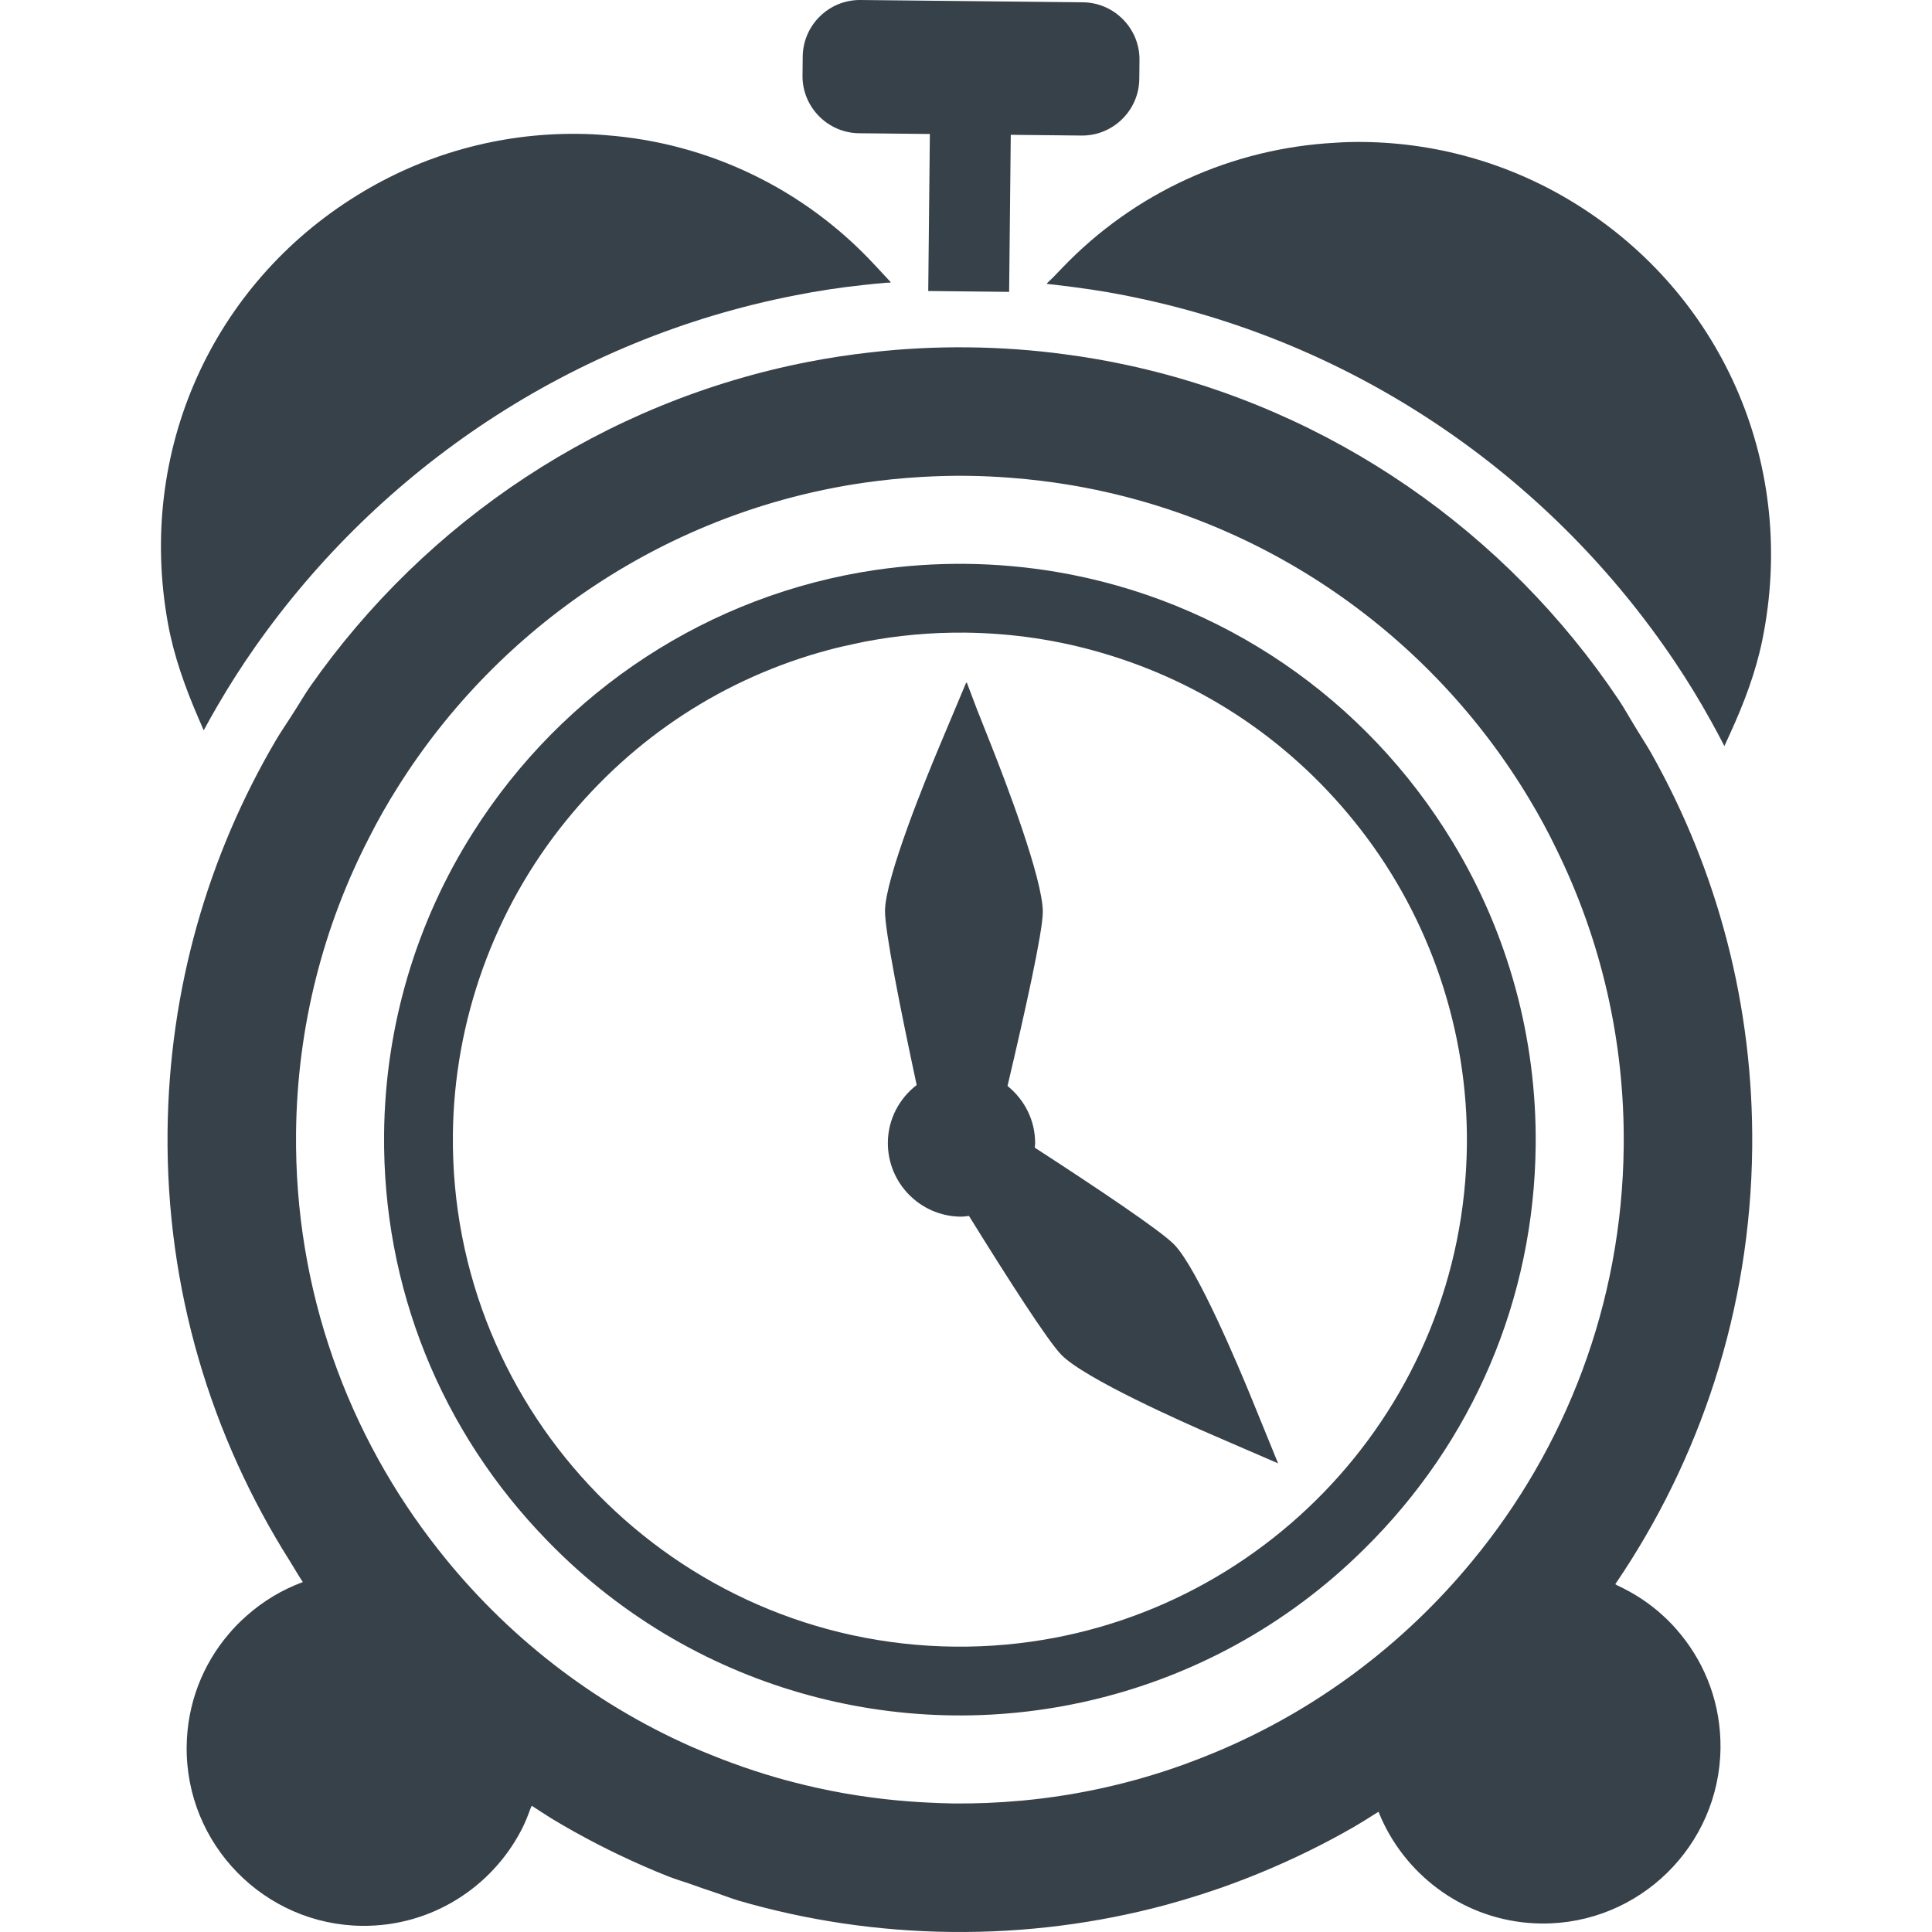
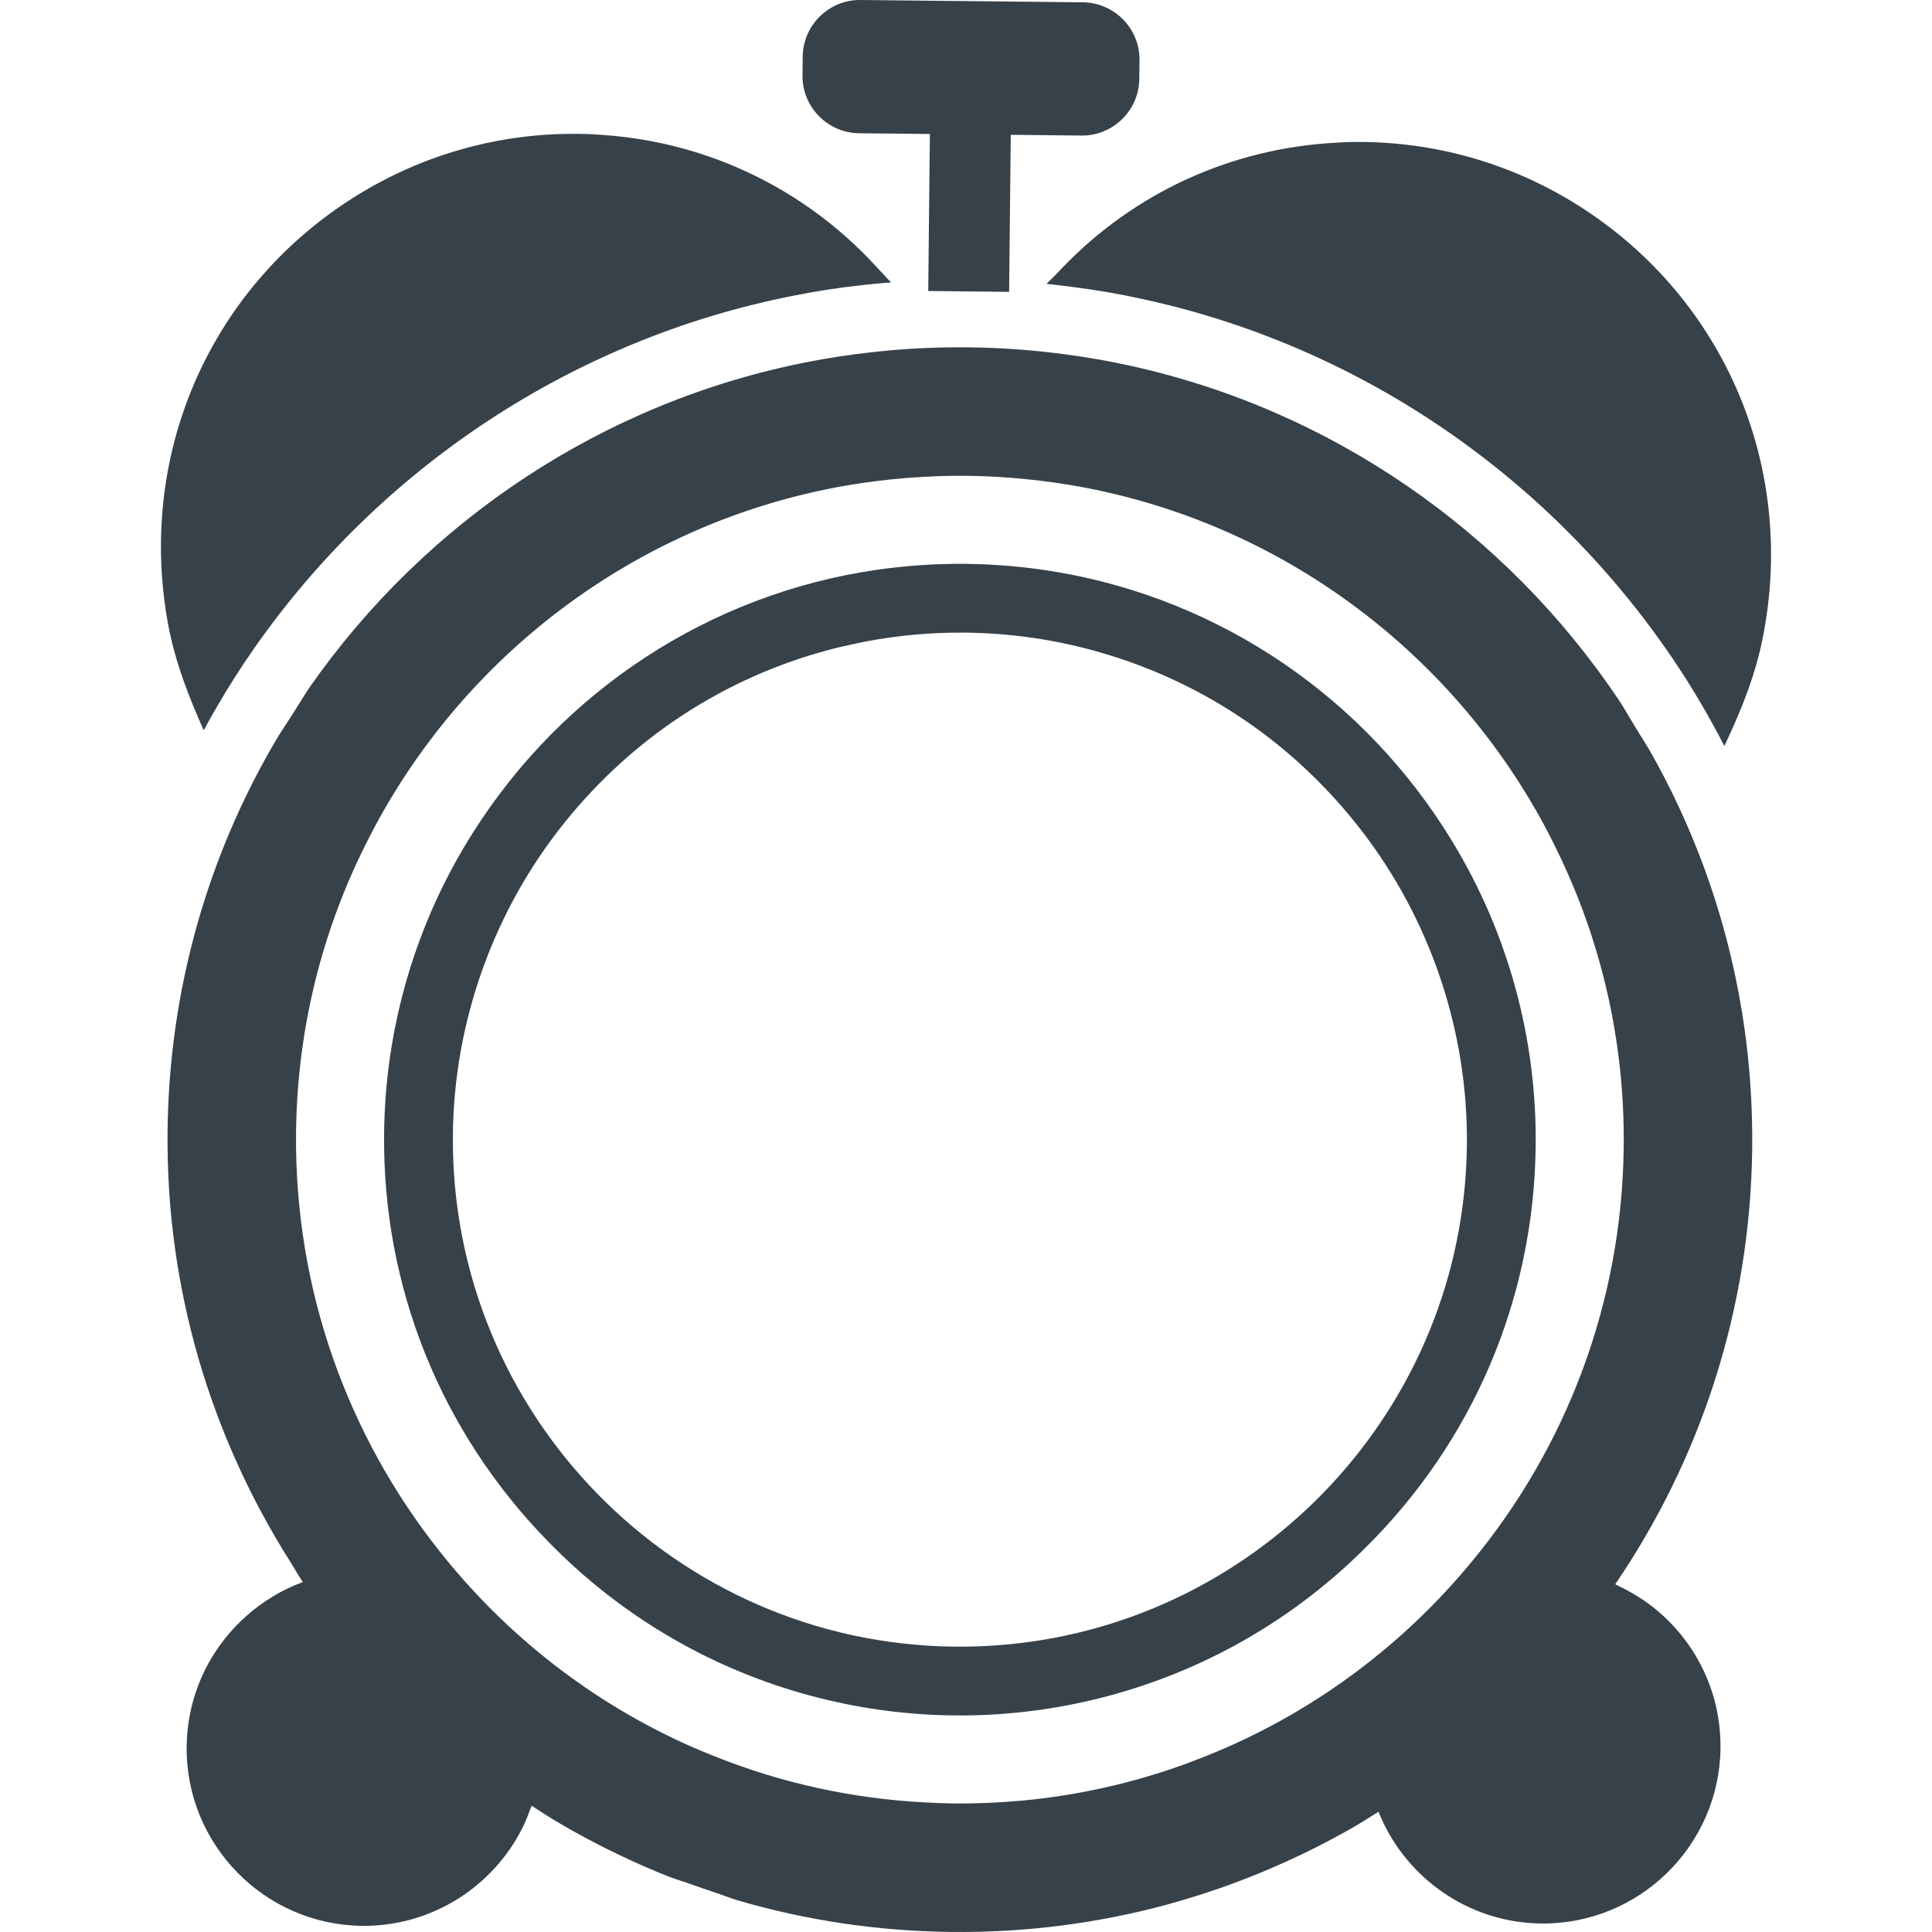
<svg xmlns="http://www.w3.org/2000/svg" version="1.1" id="_x31_0" x="0px" y="0px" viewBox="0 0 512 512" style="enable-background:new 0 0 512 512;" xml:space="preserve">
  <style type="text/css">
	.st0{fill:#374149;}
</style>
  <g>
-     <path class="st0" d="M311.16,329.801c-3.626-3.702-20.266-14.851-36.949-25.67c0.018-0.344,0.106-0.667,0.108-1.011   c0.067-6.214-2.83-11.706-7.318-15.33c4.745-20.066,9.294-40.674,9.354-46.023c0.09-8.832-10.276-35.671-13.453-43.694   l-3.974-10.034l-2.71-7.138l-0.062,0.145l-0.083-0.21l-7.18,17.093c-3.346,7.952-14.262,34.587-14.355,43.404   c-0.055,5.366,4.09,26.146,8.39,46.206c-4.558,3.527-7.566,8.959-7.634,15.174c-0.113,10.774,8.536,19.606,19.31,19.714   c0.746,0.008,1.459-0.12,2.182-0.197c10.366,16.727,20.911,33.168,24.5,36.828c6.159,6.293,32.487,17.962,40.406,21.385   l17.014,7.361l-7.002-17.166C328.439,362.65,317.316,336.086,311.16,329.801z" />
    <path class="st0" d="M52.476,190.057l1.51,3.49c1.158-2.147,2.353-4.288,3.584-6.395c3.085-5.305,6.353-10.456,9.886-15.487   c33.298-47.556,84.241-81.873,143.159-93.369c5.954-1.189,12.017-2.11,18.15-2.766c2.031-0.23,4.083-0.421,6.124-0.604   c0.355-0.002,0.722-0.018,1.073-0.009l-0.082-0.087c0.063-0.006,0.134-0.014,0.197-0.02L232,70.42   c-18.706-20.287-44.196-32.582-71.61-34.609c-2.455-0.214-4.835-0.318-7.299-0.338c-20.728-0.218-40.954,5.435-58.474,16.305   c-38.19,23.569-58.43,67.622-50.112,113.422C46.062,173.778,49.02,182.046,52.476,190.057z" />
    <path class="st0" d="M419.337,55.141c-17.327-11.227-37.433-17.3-58.166-17.518c-2.459-0.022-4.841,0.03-7.111,0.194   c-27.677,1.454-53.412,13.222-72.498,33.114l-2.509,2.61l-1.61,1.538c0.039,0.002,0.083,0.009,0.122,0.015l-0.136,0.143   c2.414,0.252,4.838,0.542,7.254,0.873c6.122,0.778,12.164,1.827,18.09,3.138c58.669,12.714,108.888,48.078,141.195,96.318   c3.427,5.103,6.59,10.321,9.558,15.688c1.189,2.133,2.34,4.299,3.455,6.463l1.578-3.454c3.623-7.929,6.742-16.128,8.482-24.673   C476.323,123.973,456.993,79.5,419.337,55.141z" />
    <path class="st0" d="M434.076,193.841c-0.39-0.647-0.783-1.294-1.186-1.948c-1.298-2.102-2.481-4.282-3.856-6.337   c-29.772-44.465-76.051-77.032-130.074-88.754c-5.472-1.194-11.025-2.158-16.656-2.896c-8.426-1.144-17.047-1.767-25.749-1.858   c-8.702-0.091-17.33,0.351-25.776,1.323c-5.646,0.624-11.218,1.474-16.715,2.553c-54.258,10.601-101.198,42.195-131.886,86.037   c-1.412,2.019-2.634,4.17-3.977,6.242c-0.419,0.649-0.834,1.297-1.238,1.949c-1.278,2.026-2.666,3.974-3.863,6.052   c-17.908,30.46-28.3,65.842-28.694,103.638c-0.433,41.839,11.574,80.911,32.434,113.9c1.15,1.839,2.206,3.718,3.413,5.522   c-5.512,2.035-10.546,5.068-14.87,8.913c-1.722,1.492-3.29,3.103-4.746,4.829c-6.89,8.063-11.05,18.46-11.167,29.886   c-0.27,25.88,20.586,47.207,46.499,47.476c18.347,0.19,34.386-10.239,42.265-25.518c0.918-1.766,1.654-3.632,2.33-5.518   c0.119-0.274,0.24-0.511,0.358-0.789c1.845,1.191,3.659,2.414,5.534,3.553c7.674,4.62,15.69,8.753,24.01,12.396   c2.15,0.933,4.291,1.859,6.482,2.712c2.046,0.823,4.206,1.421,6.294,2.171c1.939,0.706,3.905,1.382,5.917,2.045   c2.209,0.722,4.333,1.602,6.566,2.259c17.955,5.222,36.88,8.104,56.479,8.31c19.595,0.202,38.578-2.29,56.638-7.132   c6.412-1.752,12.754-3.766,18.906-6.088c2.205-0.809,4.37-1.692,6.536-2.578c8.398-3.472,16.498-7.437,24.262-11.893   c2.266-1.314,4.478-2.722,6.698-4.117l0.085-0.035c0.436,1.091,0.902,2.165,1.419,3.214c7.563,15.438,23.379,26.199,41.726,26.389   c25.912,0.266,47.206-20.626,47.478-46.502c0.117-11.422-3.825-21.907-10.545-30.115c-1.422-1.753-2.954-3.398-4.643-4.93   c-3.574-3.302-7.694-5.982-12.152-8.055c-0.194-0.094-0.352-0.214-0.55-0.313c22.506-33.025,35.848-72.78,36.29-115.638   c0.394-37.796-9.263-73.386-26.542-104.214C436.657,197.878,435.309,195.897,434.076,193.841z M430.301,303.839   c-0.43,41.728-15.433,79.942-40.147,109.873c-18.05,21.954-41.31,39.461-67.874,50.573c-2.514,1.059-5.062,2.052-7.631,2.994   c-0.276,0.102-0.556,0.209-0.832,0.311c-13.56,4.9-27.89,8.163-42.742,9.57c-0.204,0.016-0.405,0.032-0.606,0.048   c-5.898,0.54-11.866,0.79-17.915,0.727c-2.199-0.023-4.374-0.131-6.553-0.234c-1.681-0.077-3.358-0.181-5.033-0.31   c-4.45-0.333-8.843-0.834-13.188-1.496c-1.486-0.227-2.963-0.466-4.434-0.729c-4.41-0.789-8.758-1.746-13.047-2.856   c-1.468-0.381-2.929-0.774-4.39-1.196c-4.098-1.177-8.139-2.514-12.11-3.979c-1.691-0.625-3.371-1.27-5.041-1.947   c-1.886-0.762-3.777-1.522-5.63-2.349c-26.323-11.657-49.221-29.644-66.808-51.962c-24.09-30.44-38.292-68.956-37.862-110.684   c0.296-28.222,7.266-54.821,19.43-78.346c2.277-4.514,4.816-8.96,7.517-13.239c26.89-42.816,71.736-73.223,123.77-80.71   c4.998-0.707,10.037-1.219,15.148-1.509c3.937-0.222,7.871-0.337,11.882-0.293c4.011,0.04,7.946,0.233,11.878,0.54   c5.104,0.394,10.13,1.014,15.112,1.823c51.867,8.559,96.075,39.894,122.068,83.255c2.61,4.336,5.057,8.829,7.242,13.391   C424.175,248.876,430.598,275.618,430.301,303.839z" />
    <path class="st0" d="M280.014,151.572c-7.964-1.341-16.056-2.061-24.052-2.146c-7.998-0.08-16.098,0.471-24.077,1.641   c-43.8,6.495-82.601,31.803-106.456,69.442c-15.173,23.874-23.35,51.506-23.642,79.925c-0.42,40.532,14.962,78.862,43.334,107.941   c9.876,10.189,21.11,18.933,33.371,25.992c22.545,12.974,48.238,19.972,74.308,20.238c26.066,0.274,51.894-6.194,74.707-18.694   c12.407-6.798,23.814-15.312,33.918-25.315c28.954-28.465,45.126-66.466,45.542-106.998c0.299-28.419-7.3-56.217-21.976-80.407   C361.926,185.072,323.656,158.966,280.014,151.572z M388.742,303.41c-0.718,69.457-54.284,126.215-122.02,132.412   c-0.008,0-0.016,0-0.024,0.001c-4.51,0.414-9.084,0.603-13.711,0.554c-74.089-0.767-133.735-61.664-132.967-135.751   c0.312-30.129,10.932-59.617,29.893-83.009c18.048-22.304,42.118-37.986,69.594-45.359c2.373-0.646,4.778-1.176,7.185-1.686   c0.818-0.176,1.63-0.359,2.453-0.519c8.712-1.67,17.626-2.488,26.631-2.398c12.358,0.134,24.525,1.932,36.142,5.344   c27.334,7.946,51.077,24.13,68.654,46.795C379.048,243.579,389.054,273.278,388.742,303.41z" />
    <path class="st0" d="M227.655,35.31l18.77,0.196l-0.427,41.219l-0.006,0.241l-0.001,0.154l21.439,0.228l0.434-41.622l18.77,0.196   c8.322,0.083,15.204-6.654,15.291-14.976l0.052-5.042c0.087-8.327-6.658-15.208-14.981-15.294l-58.978-0.61   c-8.323-0.086-15.204,6.654-15.287,14.976l-0.056,5.046C212.588,28.346,219.332,35.222,227.655,35.31z" />
  </g>
</svg>